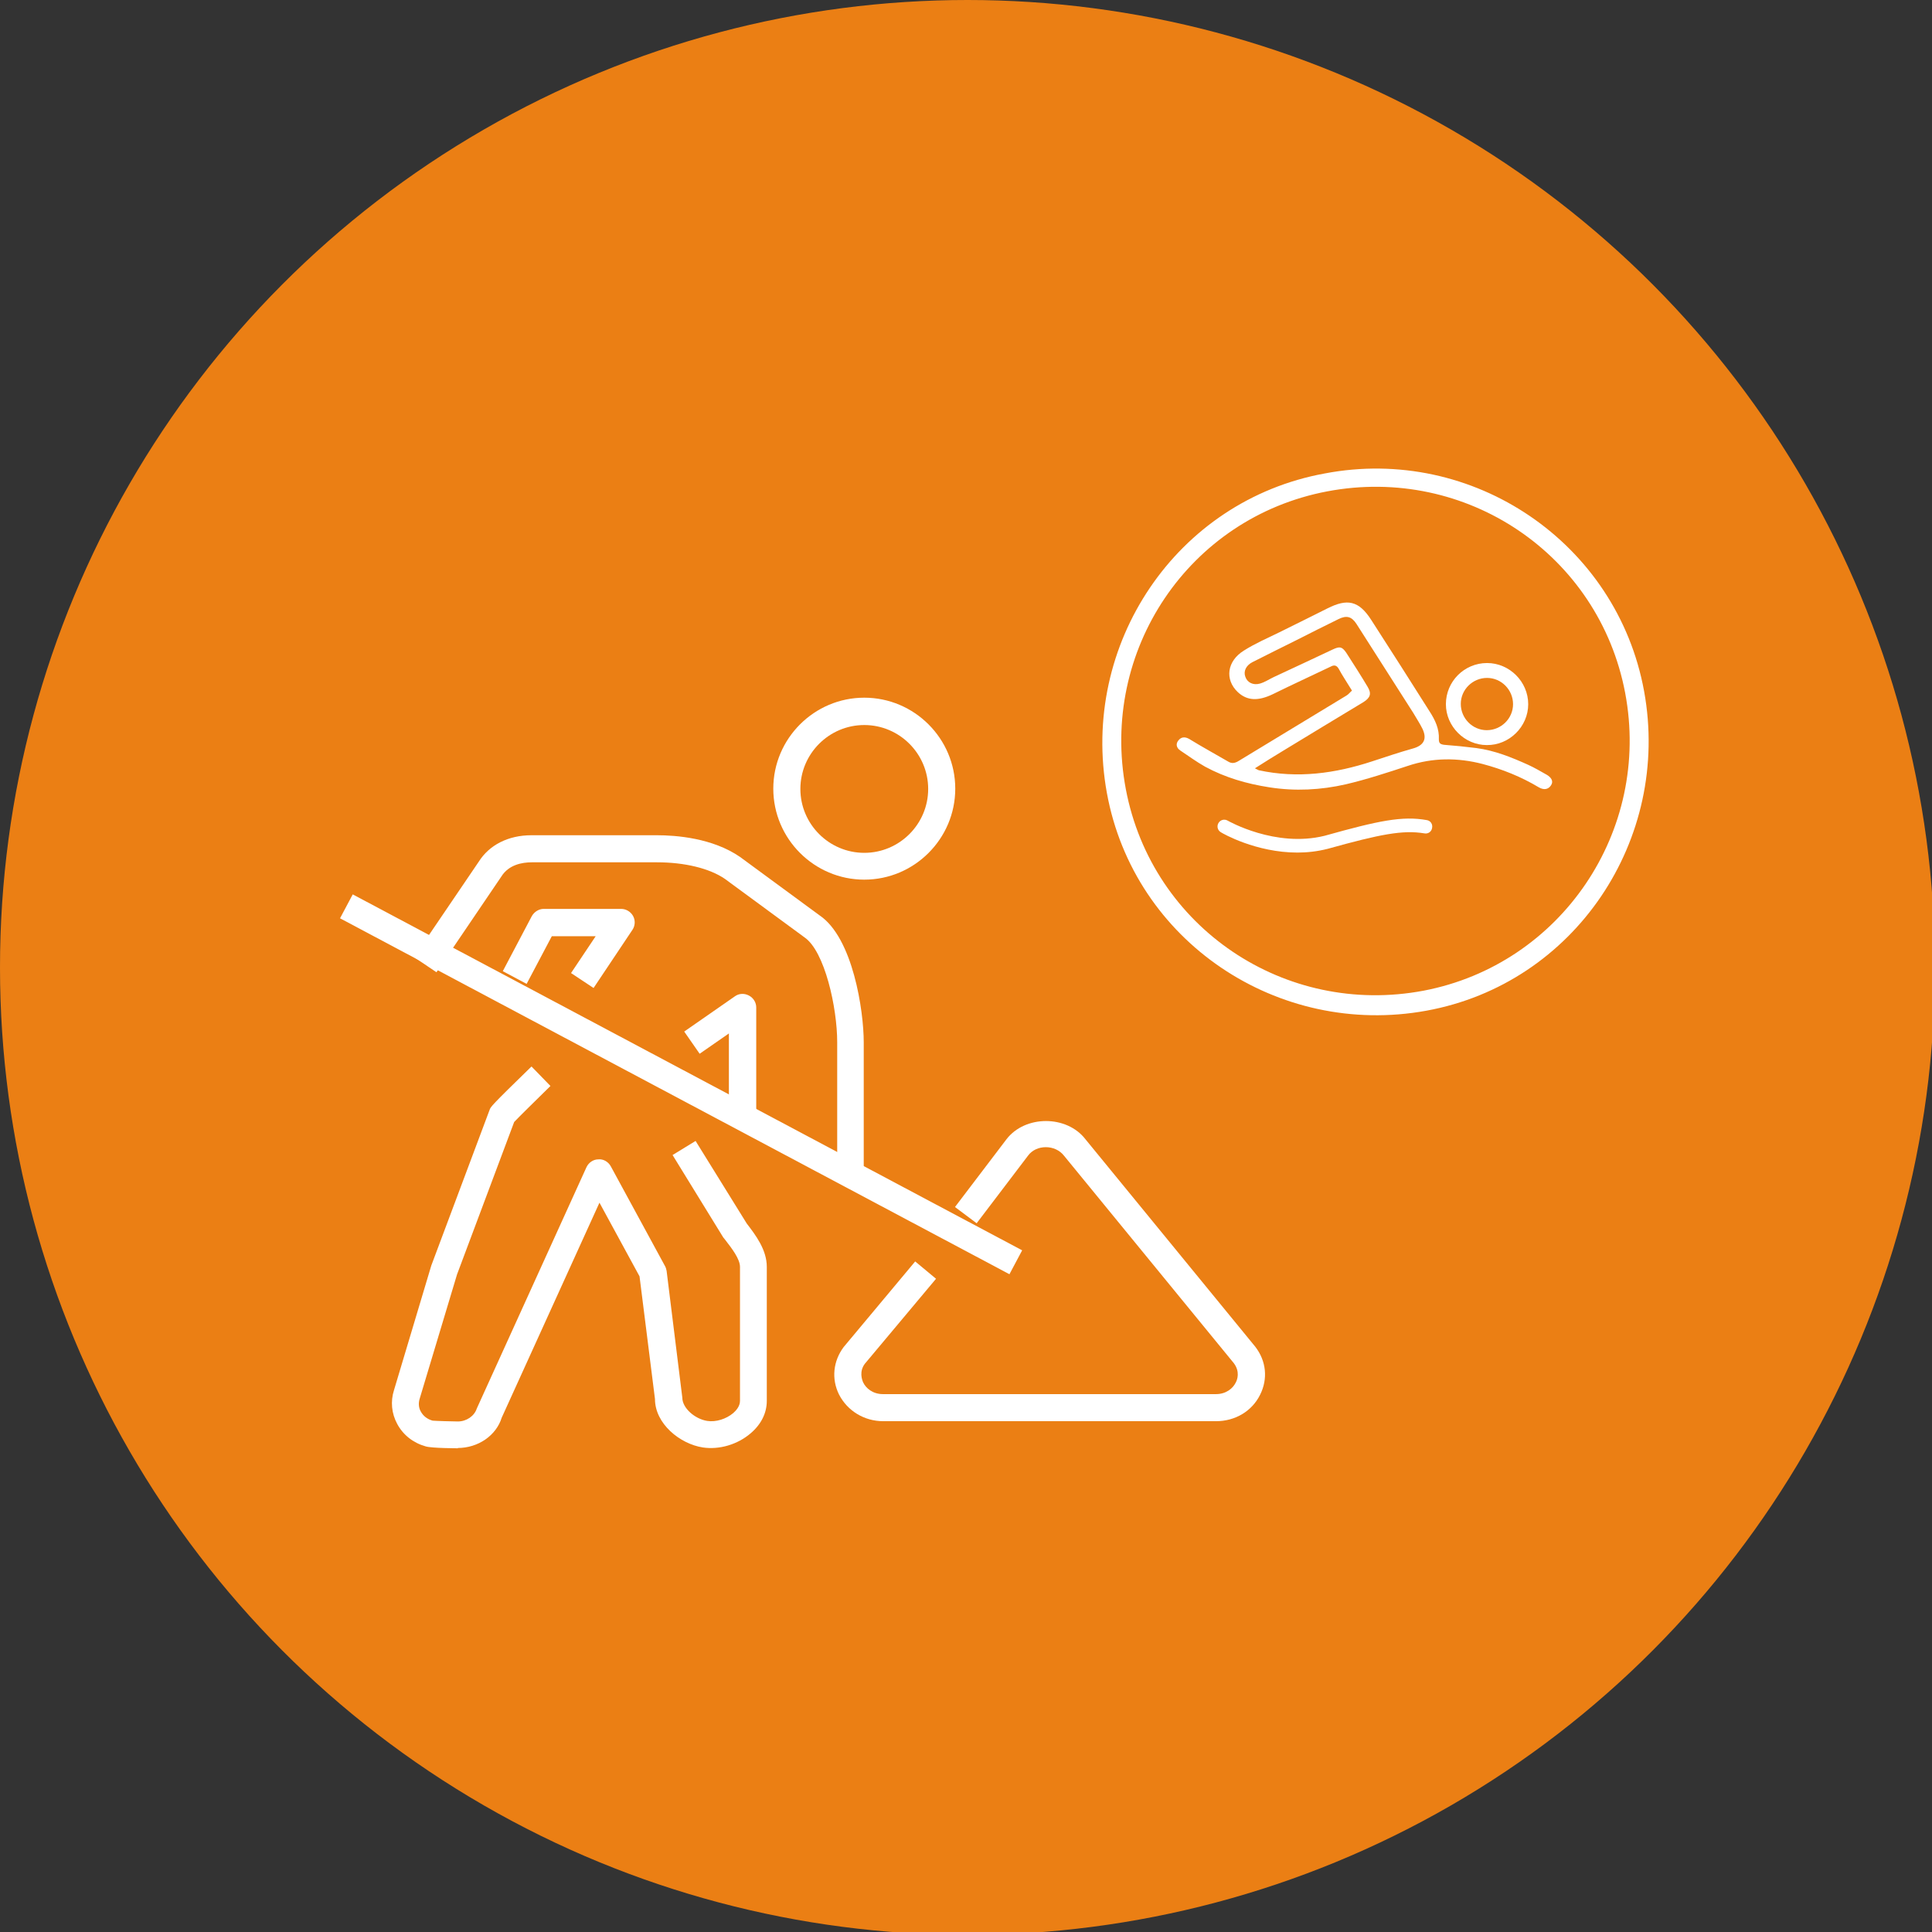
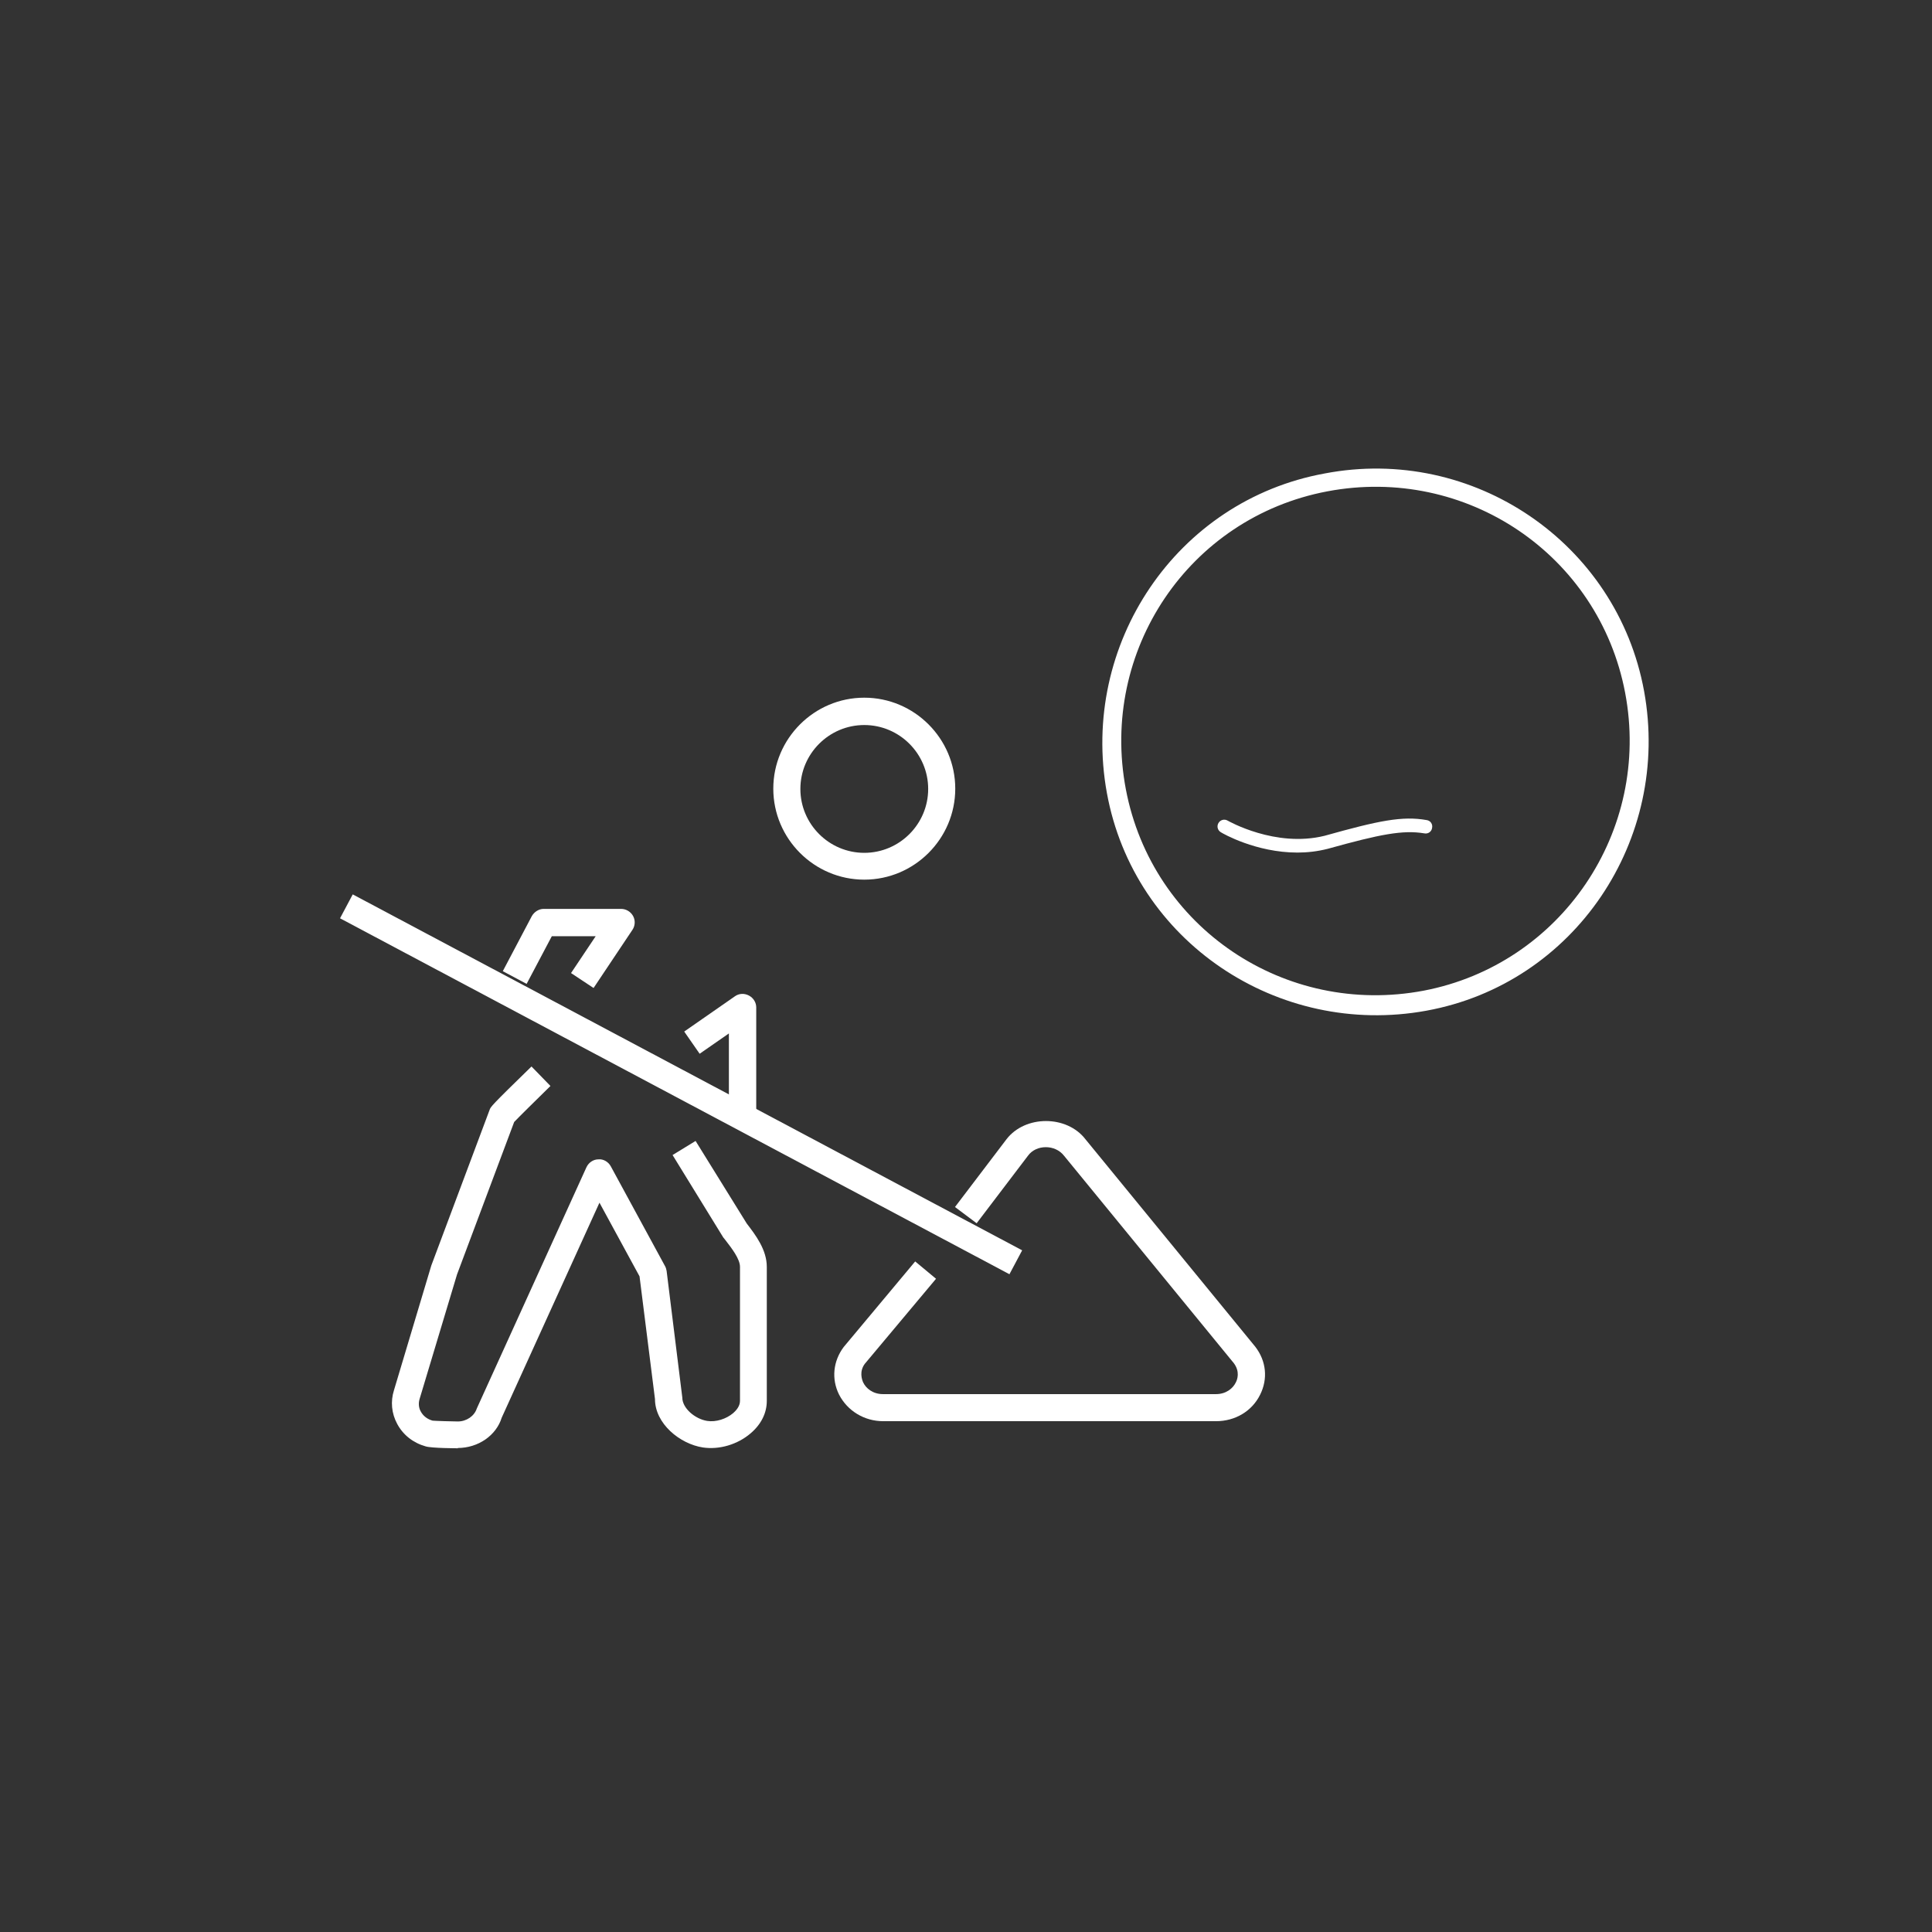
<svg xmlns="http://www.w3.org/2000/svg" width="500" height="500" version="1.1" viewBox="0 0 132 132">
  <rect x="0" y="0" width="132" height="132" fill="#333333" stroke="none" />
-   <circle class="cls-8" cx="66.1" cy="66.1" r="66.1" fill="#eb7f14" stroke-width="1.85" />
  <g transform="matrix(1.85 0 0 1.85 -2666 -4132)">
    <g fill="#fff">
      <path class="cls-14" d="m1486 2286h-12.3c-0.7 0-1.32-0.38-1.63-0.98-0.29-0.58-0.22-1.24 0.17-1.76l2.64-3.16 0.77 0.64-2.63 3.14c-0.21 0.28-0.11 0.58-0.06 0.69 0.1 0.21 0.35 0.43 0.73 0.43h12.3c0.38 0 0.63-0.22 0.73-0.43 0.06-0.11 0.16-0.4-0.07-0.71l-6.27-7.66c-0.33-0.43-1.03-0.42-1.33-0.01l-1.9 2.5-0.8-0.6 1.9-2.5c0.69-0.9 2.23-0.9 2.92 0l6.27 7.66c0.41 0.53 0.47 1.19 0.18 1.77-0.3 0.61-0.92 0.98-1.63 0.98z" />
      <path class="cls-14" d="m1473 2266c-1.85 0-3.36-1.51-3.36-3.36s1.51-3.36 3.36-3.36 3.36 1.51 3.36 3.36-1.51 3.36-3.36 3.36zm0-5.71c-1.3 0-2.36 1.06-2.36 2.36s1.06 2.36 2.36 2.36 2.36-1.06 2.36-2.36-1.06-2.36-2.36-2.36z" />
      <path class="cls-14" d="m1458 2287s-0.98 0-1.2-0.07c-0.46-0.13-0.83-0.42-1.05-0.83-0.21-0.39-0.25-0.83-0.12-1.24l1.38-4.61 2.15-5.74c0.04-0.12 0.05-0.15 1.55-1.61l0.7 0.72c-0.55 0.54-1.17 1.15-1.34 1.33l-2.11 5.63-1.38 4.59c-0.05 0.16-0.04 0.33 0.04 0.47 0.09 0.17 0.25 0.29 0.44 0.34 0.09 0.01 0.76 0.03 0.93 0.03 0.32 0 0.61-0.2 0.7-0.48l4.05-8.91c0.08-0.17 0.25-0.29 0.44-0.29 0.18-0.02 0.37 0.09 0.46 0.26l2 3.68c0.03 0.05 0.05 0.12 0.06 0.18l0.58 4.68c0 0.39 0.47 0.79 0.92 0.86 0.32 0.05 0.7-0.07 0.96-0.29 0.09-0.08 0.25-0.24 0.25-0.45v-4.95c0-0.29-0.3-0.68-0.54-0.99l-0.08-0.1-1.87-3.04 0.85-0.52 1.89 3.05c0.33 0.43 0.74 0.97 0.74 1.6v4.95c0 0.45-0.21 0.87-0.6 1.2-0.48 0.41-1.15 0.61-1.76 0.52-0.85-0.13-1.77-0.88-1.77-1.79l-0.57-4.53-1.48-2.72-3.61 7.94c-0.2 0.65-0.86 1.12-1.63 1.12z" />
      <path class="cls-14" d="m1463 2270-0.83-0.55 0.91-1.36h-1.62l-0.93 1.76-0.88-0.47 1.07-2.03c0.09-0.16 0.26-0.27 0.44-0.27h2.86c0.18 0 0.35 0.1 0.44 0.26s0.08 0.36-0.02 0.51l-1.43 2.14z" />
-       <path class="cls-14" d="m1473 2277h-1v-5c0-1.27-0.46-3.36-1.21-3.87l-2.94-2.16c-0.57-0.39-1.49-0.61-2.5-0.61h-4.63c-0.36 0-0.85 0.09-1.12 0.52l-2.4 3.54-0.83-0.56 2.39-3.52c0.39-0.62 1.09-0.98 1.95-0.98h4.63c0.71 0 2.05 0.1 3.07 0.8l2.94 2.16c1.23 0.83 1.63 3.52 1.63 4.69v5z" />
      <path class="cls-14" d="m1469 2275h-1v-3.32l-1.08 0.75-0.57-0.82 1.87-1.3c0.15-0.11 0.35-0.12 0.52-0.03s0.27 0.26 0.27 0.44v4.28z" />
      <rect class="cls-14" transform="rotate(-62 1466 2274)" x="1466" y="2260" width="1" height="28" />
      <path class="cls-14" d="m1490 2251c5.48-1.05 10.8 2.56 11.8 8.04s-2.56 10.8-8.04 11.8-10.8-2.56-11.8-8.04 2.56-10.8 8.04-11.8zm3.66 19.1c5.07-0.97 8.41-5.89 7.44-11s-5.88-8.41-11-7.44-8.41 5.89-7.44 11 5.88 8.41 11 7.44z" />
    </g>
    <g data-name="WFgfUb.tif">
      <g fill="#fff">
-         <path class="cls-14" d="m1491 2259c-0.17-0.28-0.34-0.53-0.48-0.79-0.08-0.14-0.18-0.14-0.29-0.08-0.71 0.34-1.43 0.67-2.14 1.02-0.54 0.26-0.95 0.25-1.3-0.08-0.48-0.46-0.4-1.14 0.23-1.53 0.41-0.26 0.87-0.46 1.3-0.67 0.6-0.3 1.2-0.59 1.79-0.89 0.72-0.36 1.15-0.3 1.62 0.44 0.72 1.12 1.44 2.24 2.15 3.37 0.2 0.31 0.36 0.64 0.34 1.03 0 0.14 0.05 0.18 0.19 0.2 0.4 0.03 0.79 0.07 1.19 0.12 0.68 0.09 1.3 0.34 1.92 0.62 0.24 0.11 0.46 0.24 0.69 0.37 0.15 0.09 0.26 0.23 0.15 0.39-0.1 0.15-0.26 0.18-0.45 0.07-0.65-0.39-1.35-0.67-2.07-0.86-0.92-0.24-1.85-0.24-2.77 0.07-0.76 0.25-1.52 0.5-2.29 0.68-0.92 0.21-1.87 0.26-2.82 0.11-0.84-0.13-1.63-0.36-2.37-0.76-0.32-0.18-0.62-0.4-0.92-0.6-0.15-0.1-0.17-0.25-0.07-0.37 0.1-0.13 0.24-0.15 0.41-0.05 0.47 0.29 0.95 0.55 1.43 0.83 0.13 0.08 0.25 0.06 0.38-0.02 1.33-0.81 2.66-1.61 3.99-2.42 0.07-0.04 0.12-0.11 0.2-0.18zm-3.57 2.89c0.08 0.04 0.11 0.06 0.14 0.07 1.43 0.31 2.82 0.12 4.19-0.33 0.49-0.16 0.99-0.33 1.49-0.47 0.41-0.11 0.55-0.35 0.36-0.74-0.1-0.2-0.22-0.38-0.33-0.57-0.7-1.1-1.4-2.19-2.1-3.29-0.18-0.28-0.37-0.33-0.67-0.18-0.51 0.25-1.03 0.51-1.54 0.77-0.55 0.27-1.1 0.55-1.64 0.82-0.23 0.12-0.33 0.33-0.26 0.53 0.07 0.22 0.29 0.33 0.54 0.26 0.18-0.05 0.34-0.16 0.51-0.24 0.73-0.34 1.46-0.68 2.18-1.02 0.26-0.12 0.34-0.11 0.5 0.12 0.27 0.42 0.54 0.84 0.79 1.26 0.15 0.25 0.1 0.4-0.15 0.56-1.01 0.61-2.02 1.22-3.02 1.83-0.32 0.19-0.63 0.39-0.98 0.61z" />
-         <path class="cls-14" d="m1496 2258c0.83 0 1.52 0.69 1.52 1.52s-0.7 1.52-1.53 1.51c-0.82 0-1.51-0.69-1.51-1.51 0-0.84 0.68-1.52 1.52-1.52zm-0.97 1.51c0 0.53 0.43 0.97 0.96 0.97s0.97-0.43 0.97-0.96-0.43-0.97-0.96-0.97-0.97 0.43-0.97 0.96z" />
-       </g>
+         </g>
    </g>
    <path class="cls-14" d="m1489 2265c-1.54 0-2.77-0.71-2.83-0.75-0.12-0.07-0.16-0.22-0.09-0.34s0.22-0.16 0.34-0.09c0.02 0.01 1.76 1.01 3.58 0.56 2-0.56 2.87-0.74 3.77-0.58 0.14 0.02 0.23 0.15 0.2 0.29-0.02 0.14-0.15 0.23-0.29 0.2-0.79-0.13-1.62 0.03-3.56 0.57-0.39 0.1-0.77 0.14-1.13 0.14z" fill="#fff" />
  </g>
</svg>